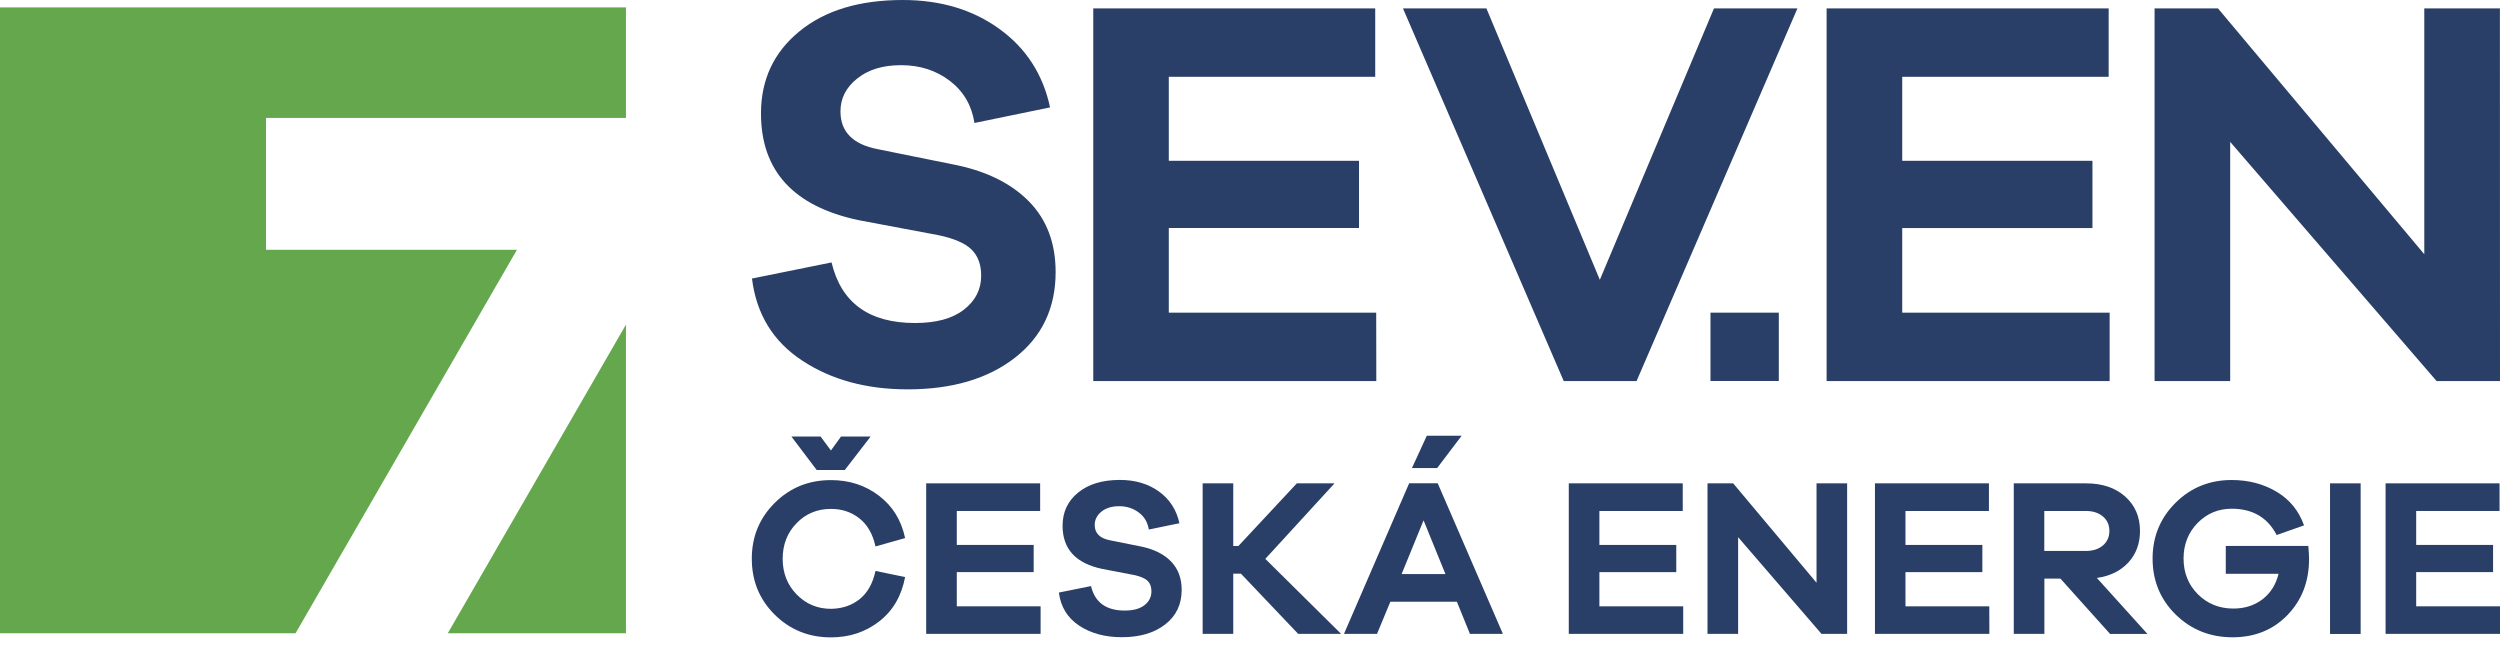
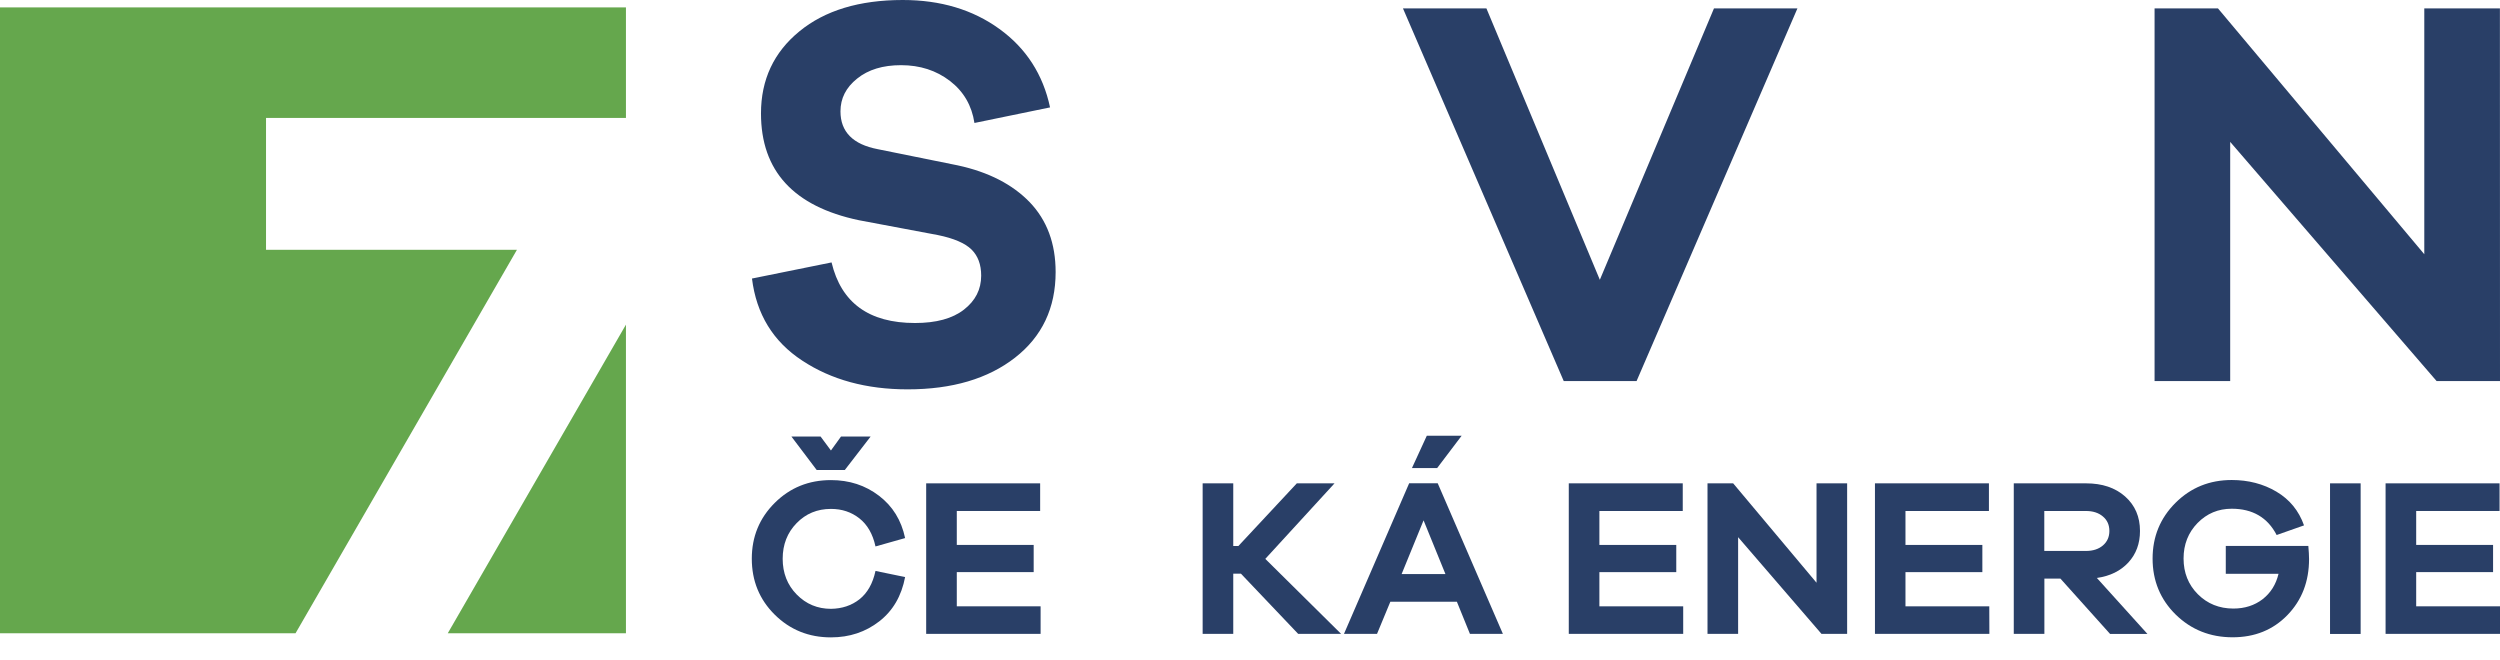
<svg xmlns="http://www.w3.org/2000/svg" version="1.1" id="Vrstva_1" x="0px" y="0px" viewBox="0 0 2777 733.2" style="enable-background:new 0 0 2777 733.2;" xml:space="preserve">
  <style type="text/css">
	.st0{fill:#65A74D;}
	.st1{fill:#293F67;}
</style>
  <g>
    <g id="Vrstva_1_00000131343996297958465150000002901012083639505312_">
      <g>
        <polygon class="st0" points="574.2,277.5 295.5,277.5 295.5,131 695.3,131 695.3,8.2 0,8.2 0,703.4 328.3,703.4    " />
        <polygon class="st0" points="497.4,703.4 695.3,703.4 695.3,360.6    " />
      </g>
    </g>
    <g id="Vrstva_2_00000103981441907695359530000001030316045211656590_">
      <g>
        <path class="st1" d="M954.7,665.7c8.8-7,14.8-17.5,17.8-31.5l32.9,6.8c-4,21-13.5,37.4-28.7,49.2s-33,17.8-53.7,17.8     c-24.6,0-45.4-8.4-62.4-25.2c-17-16.8-25.5-37.6-25.5-62.2c0-24.4,8.5-45.1,25.5-62c17-16.9,37.8-25.3,62.4-25.3     c20.5,0,38.2,5.8,53.4,17.4c15.2,11.6,24.8,27.2,29,47l-32.9,9.3c-3-13.8-9-24.2-17.9-31.2c-8.9-7-19.4-10.5-31.6-10.5     c-15.2,0-27.9,5.3-38.1,15.8c-10.3,10.5-15.5,23.8-15.5,39.6s5.2,29.1,15.6,39.7c10.4,10.6,23.1,15.9,38.1,15.9     C935.4,676.1,945.9,672.6,954.7,665.7z M879.1,484.9h32.4l11.5,15.5l11.2-15.5h32.9l-28.7,37.2h-31.2L879.1,484.9z" />
        <path class="st1" d="M1155.9,704.1h-127.1V536.9h126.6v30.7h-92.6v37.7h85.4v30.2h-85.4v38h93.1V704.1z" />
-         <path class="st1" d="M1287.4,546c12,8.7,19.5,20.4,22.7,35.2l-34,7c-1.2-7.8-4.8-14.1-11-18.8s-13.5-7.1-21.9-7.1     c-8.1,0-14.8,2-19.7,6c-4.9,4-7.5,8.9-7.5,14.8c0,9.2,5.6,14.8,16.7,17l35.9,7.2c13.8,3,24.6,8.5,32.4,16.6     c7.7,8.1,11.6,18.5,11.6,31.3c0,16.1-6.1,29-18.3,38.4c-12.2,9.5-28.2,14.2-48.2,14.2c-18.4,0-34.3-4.2-47.3-12.8     c-13-8.6-20.6-20.9-22.6-36.8l35.7-7.2c4.3,18.2,16.8,27.2,37.5,27.2c9.5,0,16.8-2,21.9-6s7.7-9.1,7.7-15.3c0-5-1.4-8.9-4.3-11.7     s-7.9-5-15.1-6.5l-35.4-6.8c-29.3-6.2-43.9-22.1-43.9-47.9c0-15.2,5.7-27.4,17.2-36.8c11.5-9.4,26.9-14.1,46.5-14.1     C1261,533.1,1275.5,537.4,1287.4,546z" />
        <path class="st1" d="M1442,704.1l-63.6-66.9h-8.5v66.9h-34V536.9h34v69.6h5.7l64.9-69.6h41.9l-76.9,83.9l84.2,83.3H1442z" />
        <path class="st1" d="M1632.8,704.1l-14.5-35.7h-73.9l-14.8,35.7h-36.7l72.4-167.3h31.7l72.4,167.3H1632.8z M1581.3,578     l-24.4,59.7h48.7L1581.3,578z M1568.4,519.9l16.5-35.9h38.7l-27.2,35.9H1568.4z" />
        <path class="st1" d="M1869.7,704.1h-127.1V536.9h126.6v30.7h-92.6v37.7h85.4v30.2h-85.4v38h93.1V704.1z" />
        <path class="st1" d="M2051.8,704.1h-28.5l-92.6-107.4v107.4h-34V536.9h28.5l92.6,110.4V536.9h34V704.1z" />
        <path class="st1" d="M2209.8,704.1h-127.1V536.9h126.6v30.7h-92.7v37.7h85.4v30.2h-85.4v38h93.1L2209.8,704.1L2209.8,704.1z" />
        <path class="st1" d="M2343.8,704.1l-55.1-61.4h-17.8v61.4h-34V536.9h80.2c18,0,32.4,4.8,43.5,14.6c11,9.8,16.5,22.5,16.5,38.3     c0,14-4.3,25.6-12.9,35c-8.7,9.4-20.3,15.1-35,17.2l56.2,62.2H2343.8z M2317,612c7.8,0,14.1-2,18.9-6.1c4.8-4.1,7.2-9.5,7.2-16.1     c0-6.7-2.4-12.1-7.2-16.1c-4.8-4.1-11.1-6.1-18.9-6.1h-46.2V612H2317z" />
        <path class="st1" d="M2564.1,606.5c0.5,5.8,0.8,10.6,0.8,14.5c0,24.9-8,45.7-24,62.2s-36.3,24.7-60.9,24.7     c-24.9,0-46-8.4-63.2-25.2c-17.1-16.8-25.7-37.6-25.7-62.2c0-24.4,8.5-45.1,25.5-62c17-16.9,37.8-25.3,62.4-25.3     c18.4,0,35.1,4.3,49.6,12.9c14.7,8.7,24.9,21.1,30.7,37.5l-30.4,10.7c-10.1-19.5-26.8-29.2-49.9-29.2c-15,0-27.6,5.3-38,15.9     c-10.3,10.6-15.5,23.8-15.5,39.4c0,15.8,5.3,29.1,15.9,39.7c10.6,10.6,23.8,15.9,39.4,15.9c12.7,0,23.5-3.5,32.4-10.3     c9-7,14.9-16.3,17.8-28.3h-58.6v-31H2564.1z" />
        <path class="st1" d="M2588.2,704.1V536.9h34v167.3H2588.2z" />
        <path class="st1" d="M2777,704.1h-127.1V536.9h126.6v30.7h-92.6v37.7h85.4v30.2h-85.4v38h93.1V704.1z" />
      </g>
      <g>
        <g>
          <path class="st1" d="M1110.2,32.2c29.6,21.4,48.4,50.5,56.2,87.1l-84,17.3c-2.9-19.3-12-35-27.1-46.6      c-15.3-11.8-33.4-17.6-54.4-17.6c-20.2,0-36.4,4.9-48.8,14.9c-12.4,9.9-18.5,22-18.5,36.4c0,22.7,13.8,36.7,41.4,42l88.9,18      c34.2,7.4,60.8,21.1,80,41c19.1,20,28.7,45.8,28.7,77.5c0,40-15.1,71.7-45.1,95.1s-69.8,35.2-119.3,35.2      c-45.7,0-84.7-10.6-117-31.9c-32.4-21.2-51-51.6-55.9-91.2l88.4-17.9c10.7,44.9,41.6,67.3,92.7,67.3c23.5,0,41.6-4.9,54.4-14.9      c12.7-9.9,19.1-22.4,19.1-37.7c0-12.4-3.6-22-10.8-29.1c-7.2-7-19.7-12.4-37.4-16L954,244.6c-72.5-15.3-108.7-54.8-108.7-118.6      c0-37.5,14.2-67.9,42.7-91.2C916.3,11.6,954.6,0,1002.8,0C1044.7,0,1080.6,10.7,1110.2,32.2z" />
-           <path class="st1" d="M1528.8,423.3h-314.4V9.3h313.2v76h-229.3v93.3h211.3v74.7h-211.3v94h230.4L1528.8,423.3L1528.8,423.3z" />
          <path class="st1" d="M1817.9,423.3H1737l-178.6-414h92.7l126,301.5L1903.9,9.3h92.7L1817.9,423.3z" />
-           <path class="st1" d="M2343.4,423.3h-314.4V9.3h313.3v76H2113v93.3h211.3v74.7H2113v94h230.4V423.3z" />
          <path class="st1" d="M2777,423.3h-70.4l-229.3-265.7v265.7h-84V9.3h70.4l229.2,273.1V9.3h84L2777,423.3L2777,423.3z" />
-           <rect x="1900" y="347.3" class="st1" width="75.9" height="75.9" />
        </g>
      </g>
    </g>
  </g>
</svg>